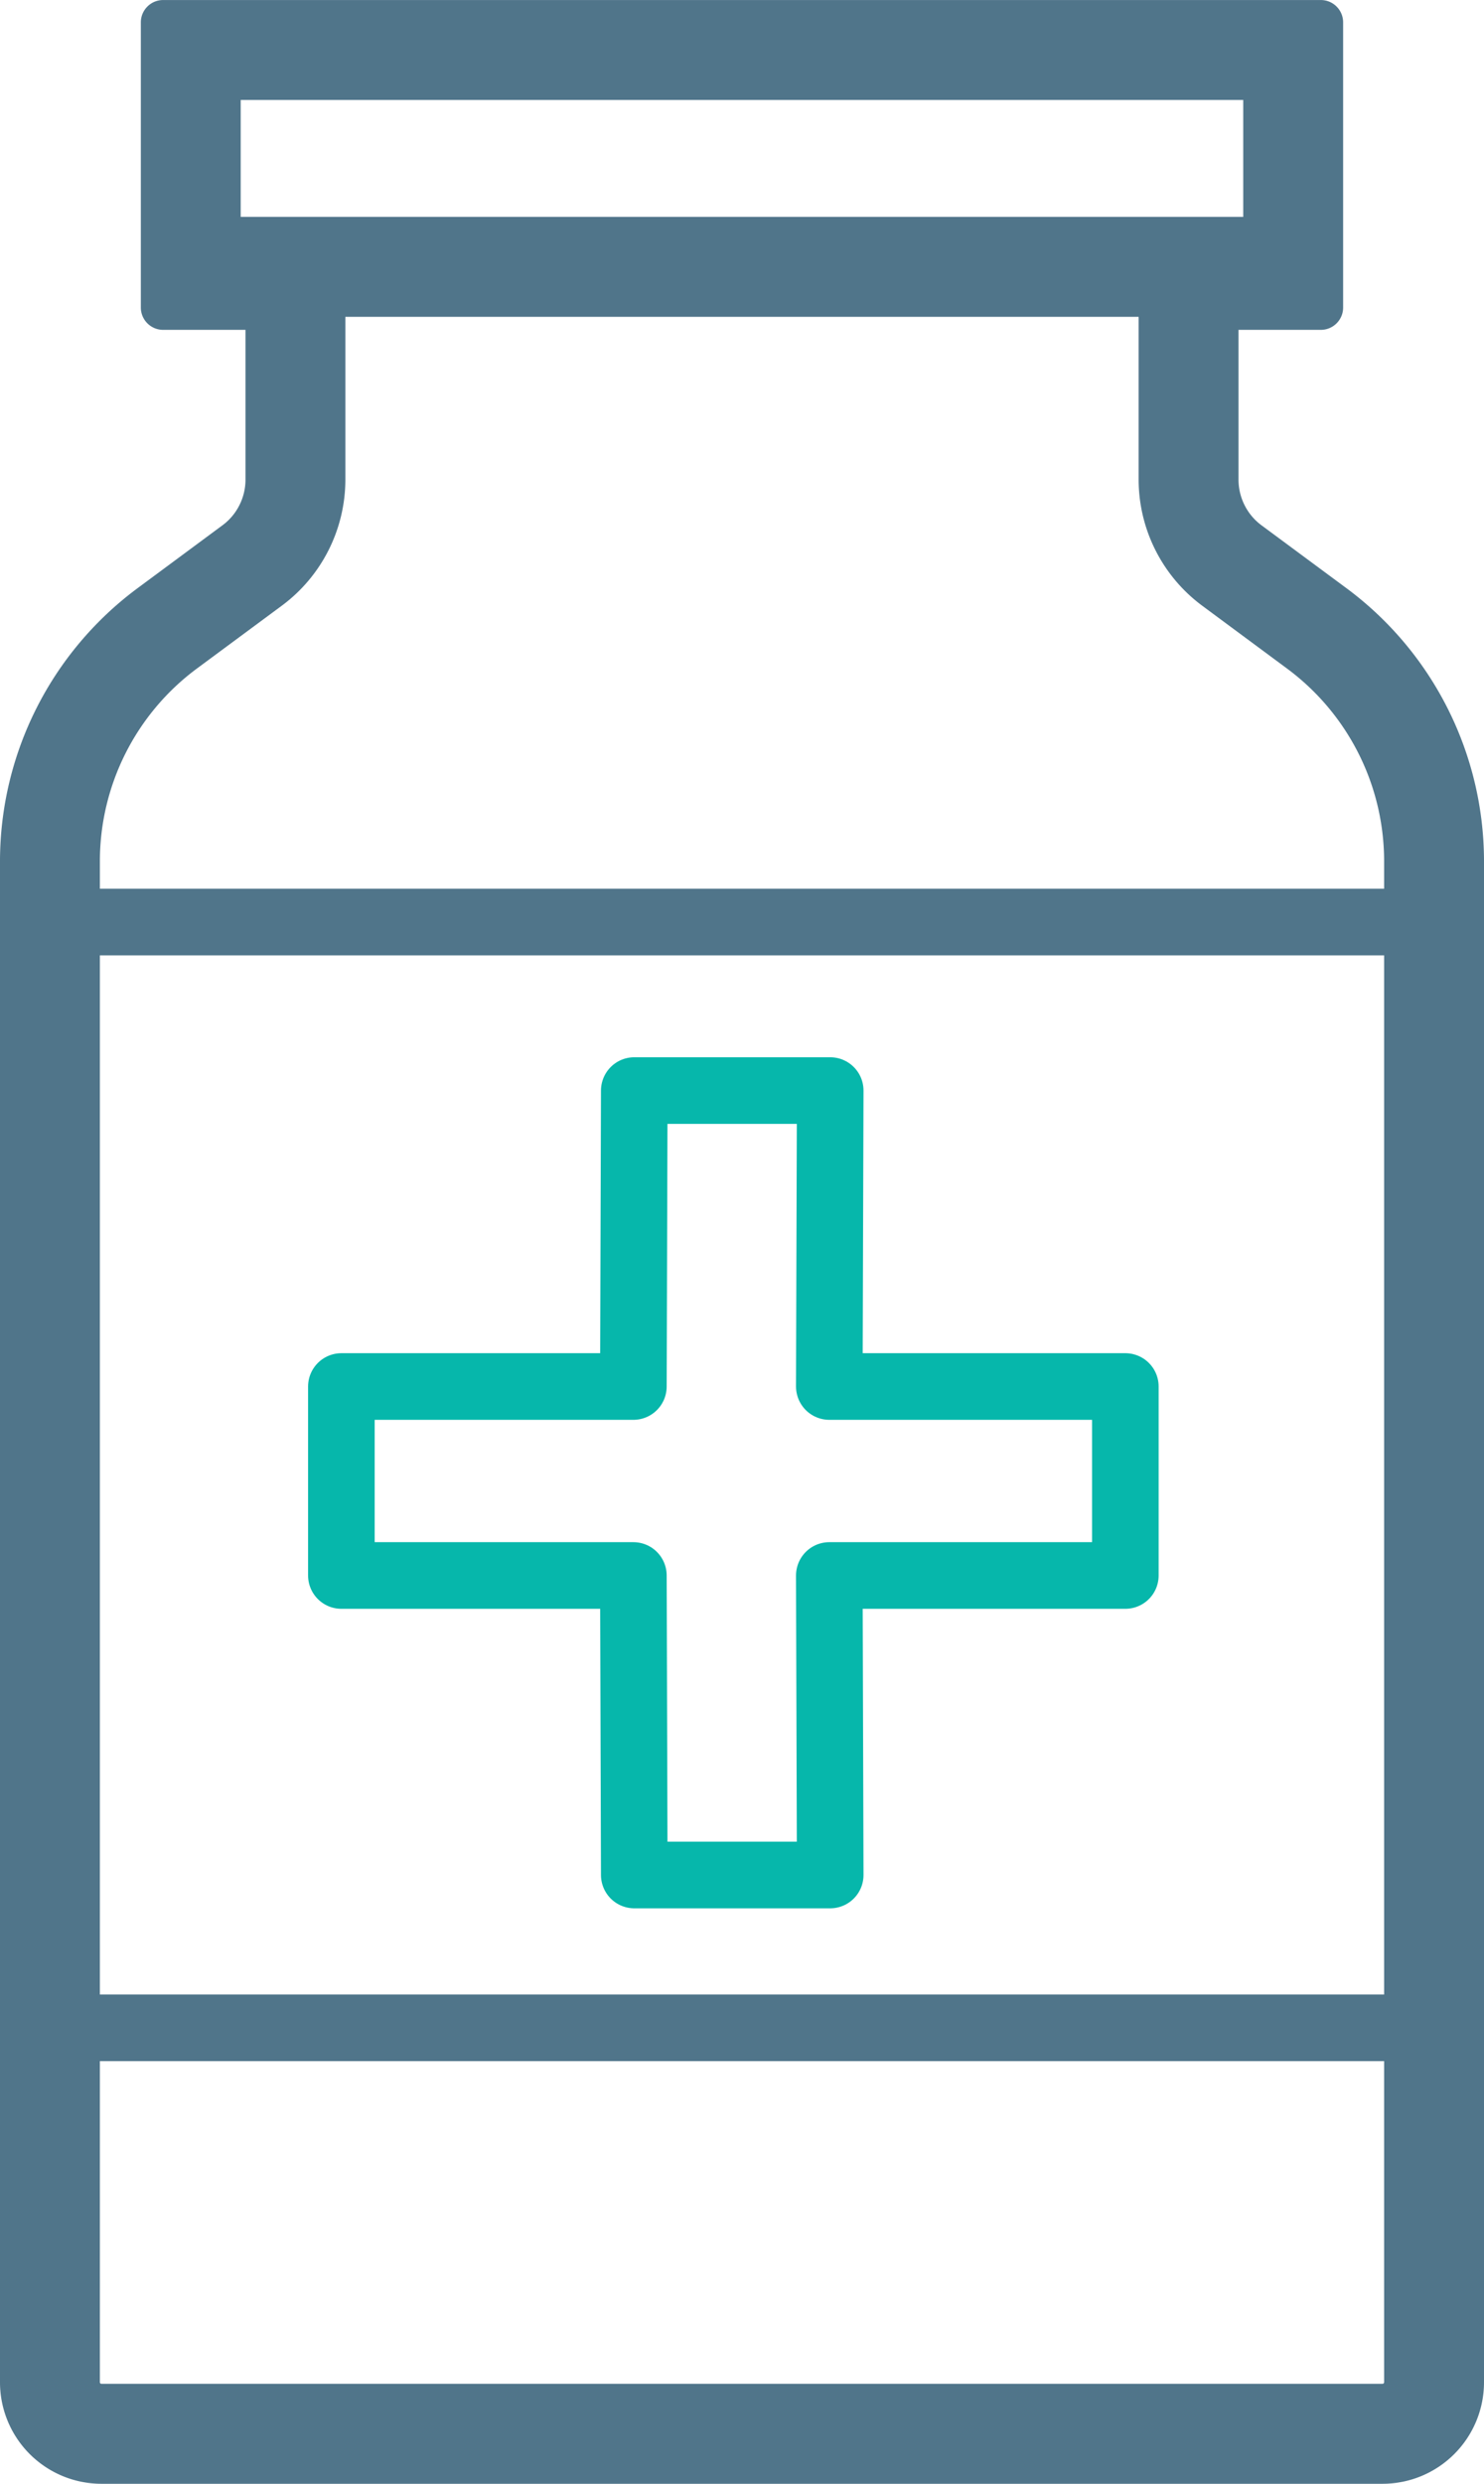
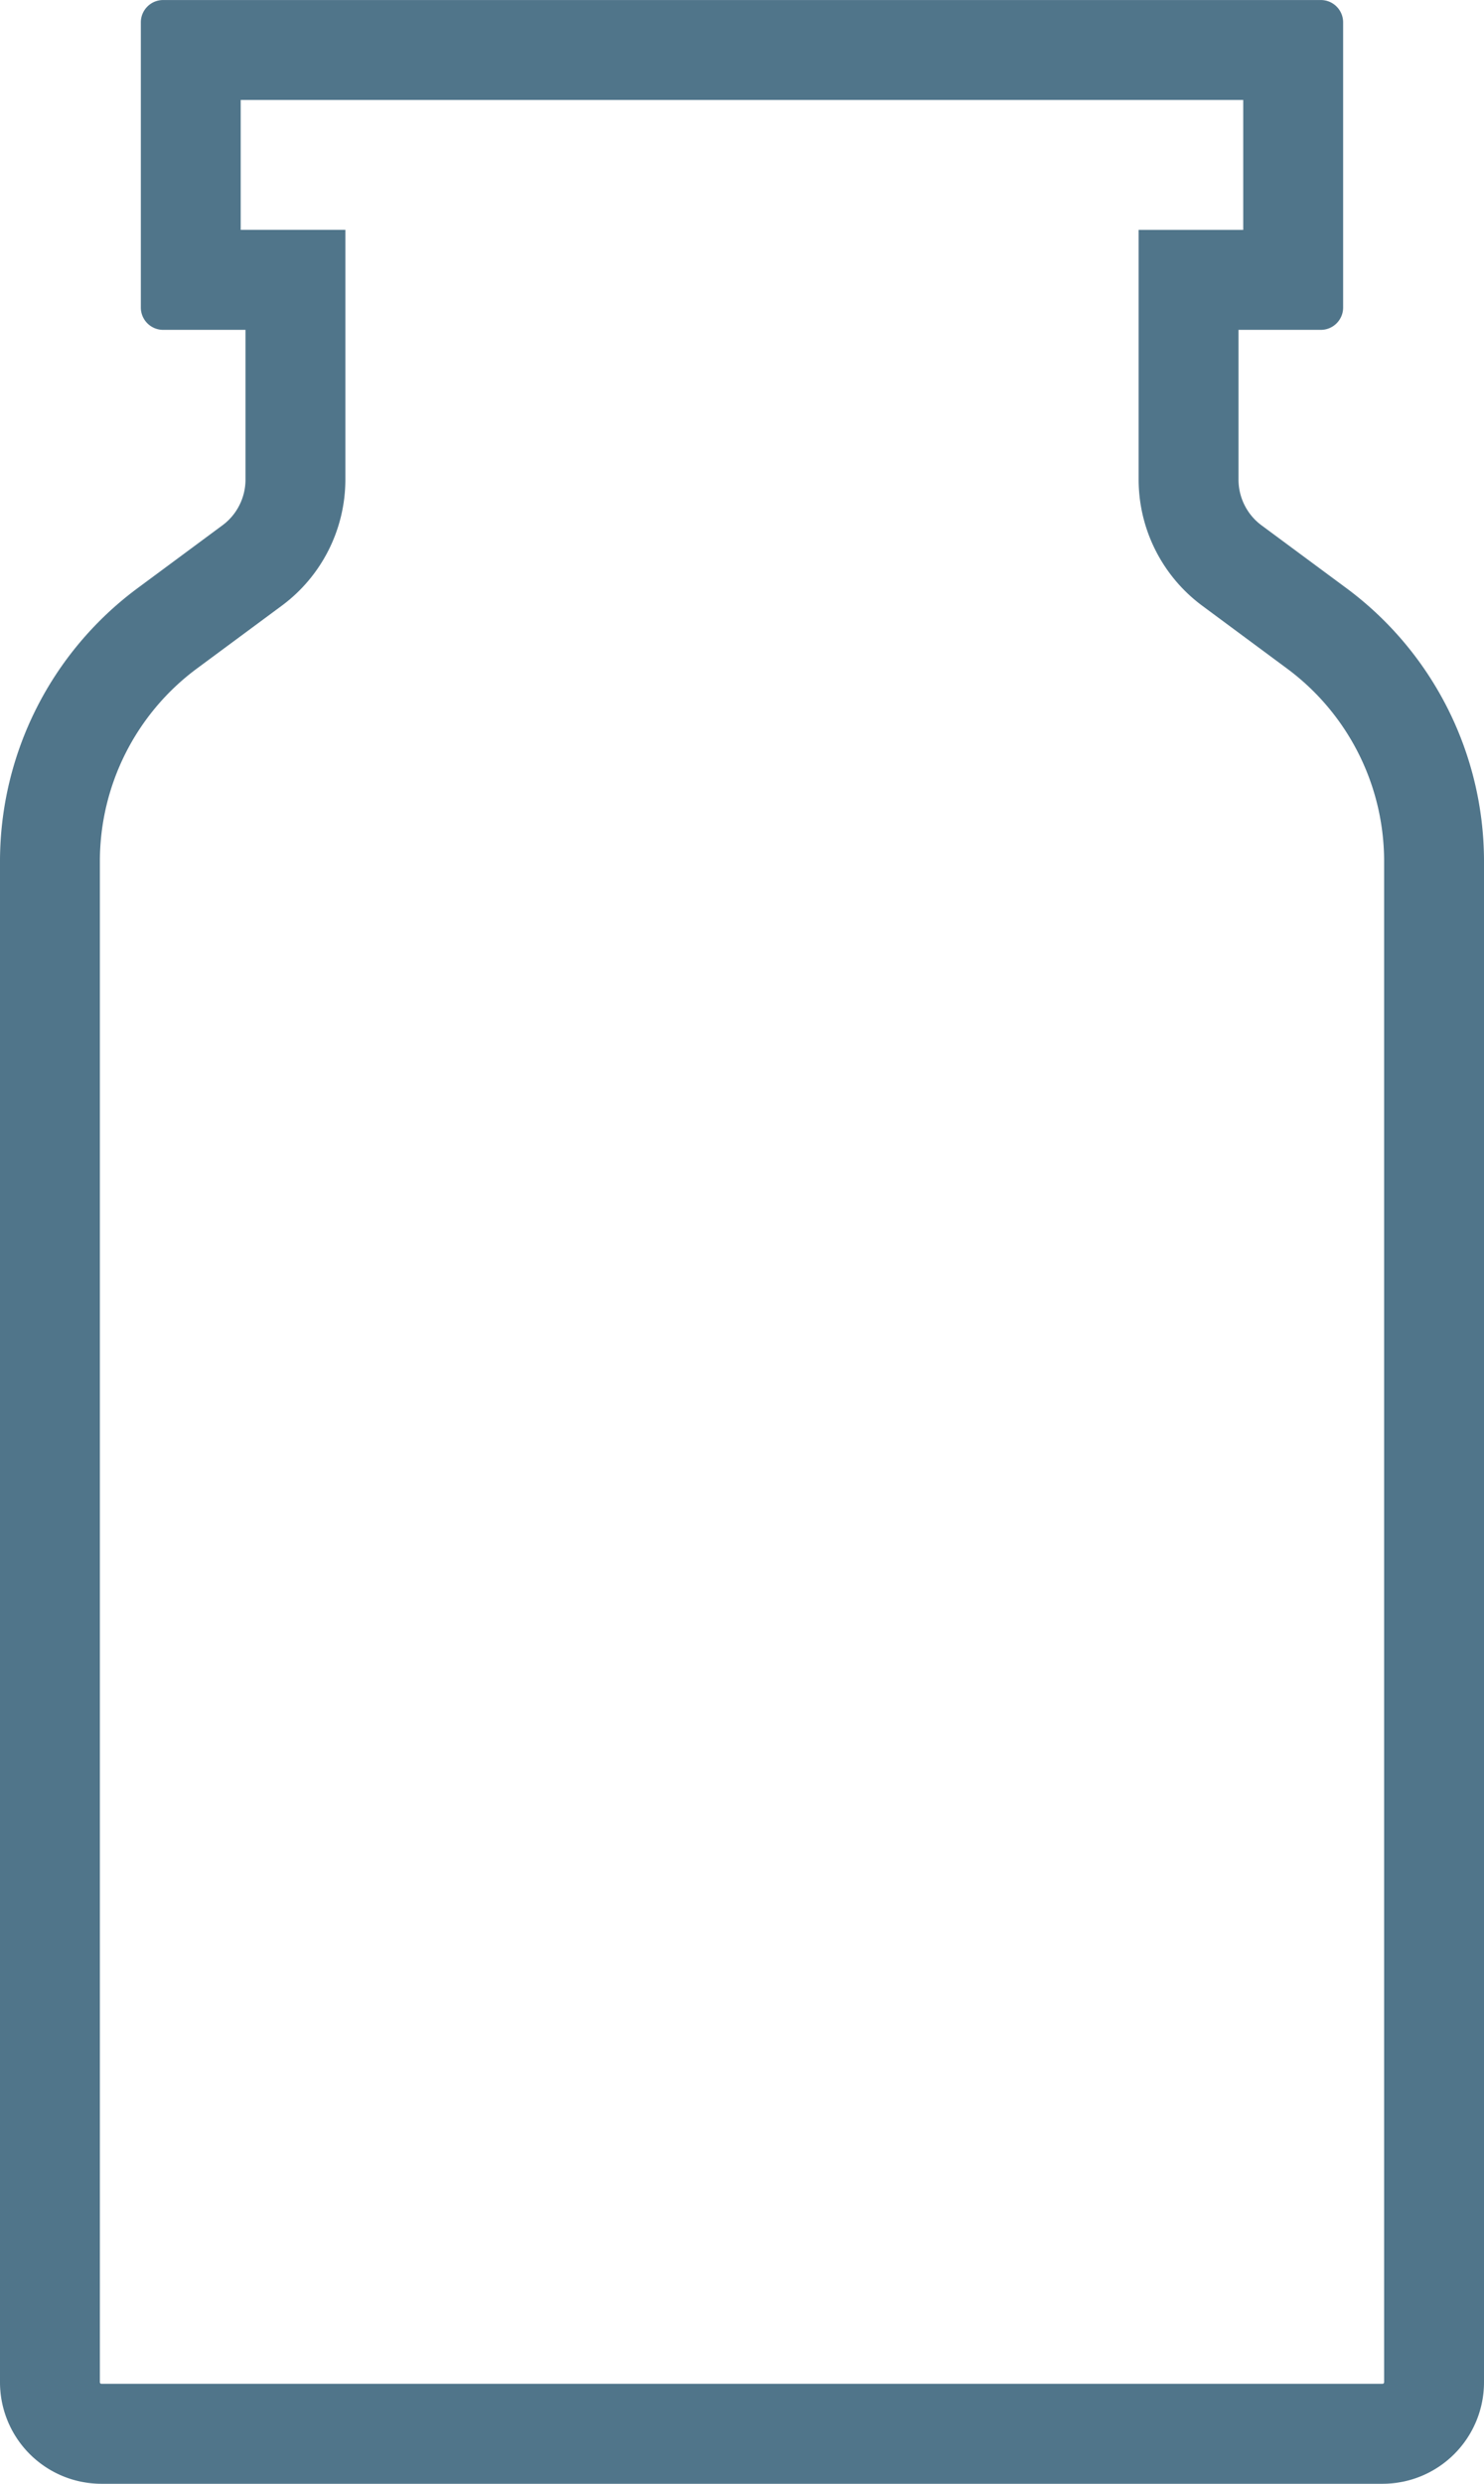
<svg xmlns="http://www.w3.org/2000/svg" data-name="Component 918 – 6" width="44.571" height="74.551" viewBox="0 0 44.571 74.551">
-   <path data-name="Path 1099" d="M0 0h43.018" transform="translate(.42 27.676)" style="stroke-width:2px;stroke:#50758a;fill:none" />
-   <path data-name="Line 616" transform="translate(5.22 8.01)" style="stroke-width:3px;stroke:#50758a;fill:none" d="M0 0h33.185" />
-   <path data-name="Line 615" transform="translate(.776 60.866)" style="stroke-width:2px;stroke:#50758a;fill:none" d="M0 0h43.018" />
  <g data-name="Path 1098" style="stroke-miterlimit:10;fill:none">
-     <path d="m357.42 253.016-2.564-1.9a1.707 1.707 0 0 1-.689-1.368v-4.5h2.471a.67.67 0 0 0 .671-.671v-8.559a.67.67 0 0 0-.671-.671h-34.769a.67.67 0 0 0-.671.671v8.559a.67.67 0 0 0 .671.671h2.473v4.5a1.7 1.7 0 0 1-.69 1.368l-2.564 1.9a10.211 10.211 0 0 0-4.119 8.173v45.671a3.048 3.048 0 0 0 3.044 3.045H358.5a3.048 3.048 0 0 0 3.045-3.045v-45.671a10.209 10.209 0 0 0-4.125-8.173z" style="stroke:none" transform="translate(-316.969 -235.354)" />
    <path d="M324.198 238.354v3.9h3.144v7.497a4.715 4.715 0 0 1-1.905 3.78l-2.563 1.896a7.198 7.198 0 0 0-2.905 5.762v45.671c0 .025.024.045.044.045h38.482a.048.048 0 0 0 .045-.045V261.19a7.197 7.197 0 0 0-2.905-5.761l-2.561-1.896a4.718 4.718 0 0 1-1.907-3.78v-7.498h3.142v-3.9h-30.11m-2.33-3h34.77c.37 0 .67.3.67.67v8.56c0 .37-.3.67-.67.67h-2.472v4.497c0 .538.258 1.05.689 1.368l2.564 1.897a10.209 10.209 0 0 1 4.12 8.173v45.671a3.048 3.048 0 0 1-3.045 3.045h-38.482a3.048 3.048 0 0 1-3.044-3.045V261.19a10.21 10.21 0 0 1 4.12-8.173l2.563-1.897c.432-.318.69-.83.69-1.368v-4.497h-2.473a.67.67 0 0 1-.67-.67v-8.56c0-.37.3-.67.67-.67z" style="fill:#50758a;stroke:none" transform="translate(-316.969 -235.354)" />
  </g>
-   <path data-name="Path 1100" d="M-15952.868-19924.385h5.885l-.027 8.883h8.891v5.672h-8.891l.027 8.99h-5.885l-.027-8.99h-8.77v-5.672h8.77z" transform="translate(15971.918 19957.119)" style="stroke:#06b7ab;stroke-linecap:round;stroke-linejoin:round;stroke-width:2px;fill:none" />
</svg>